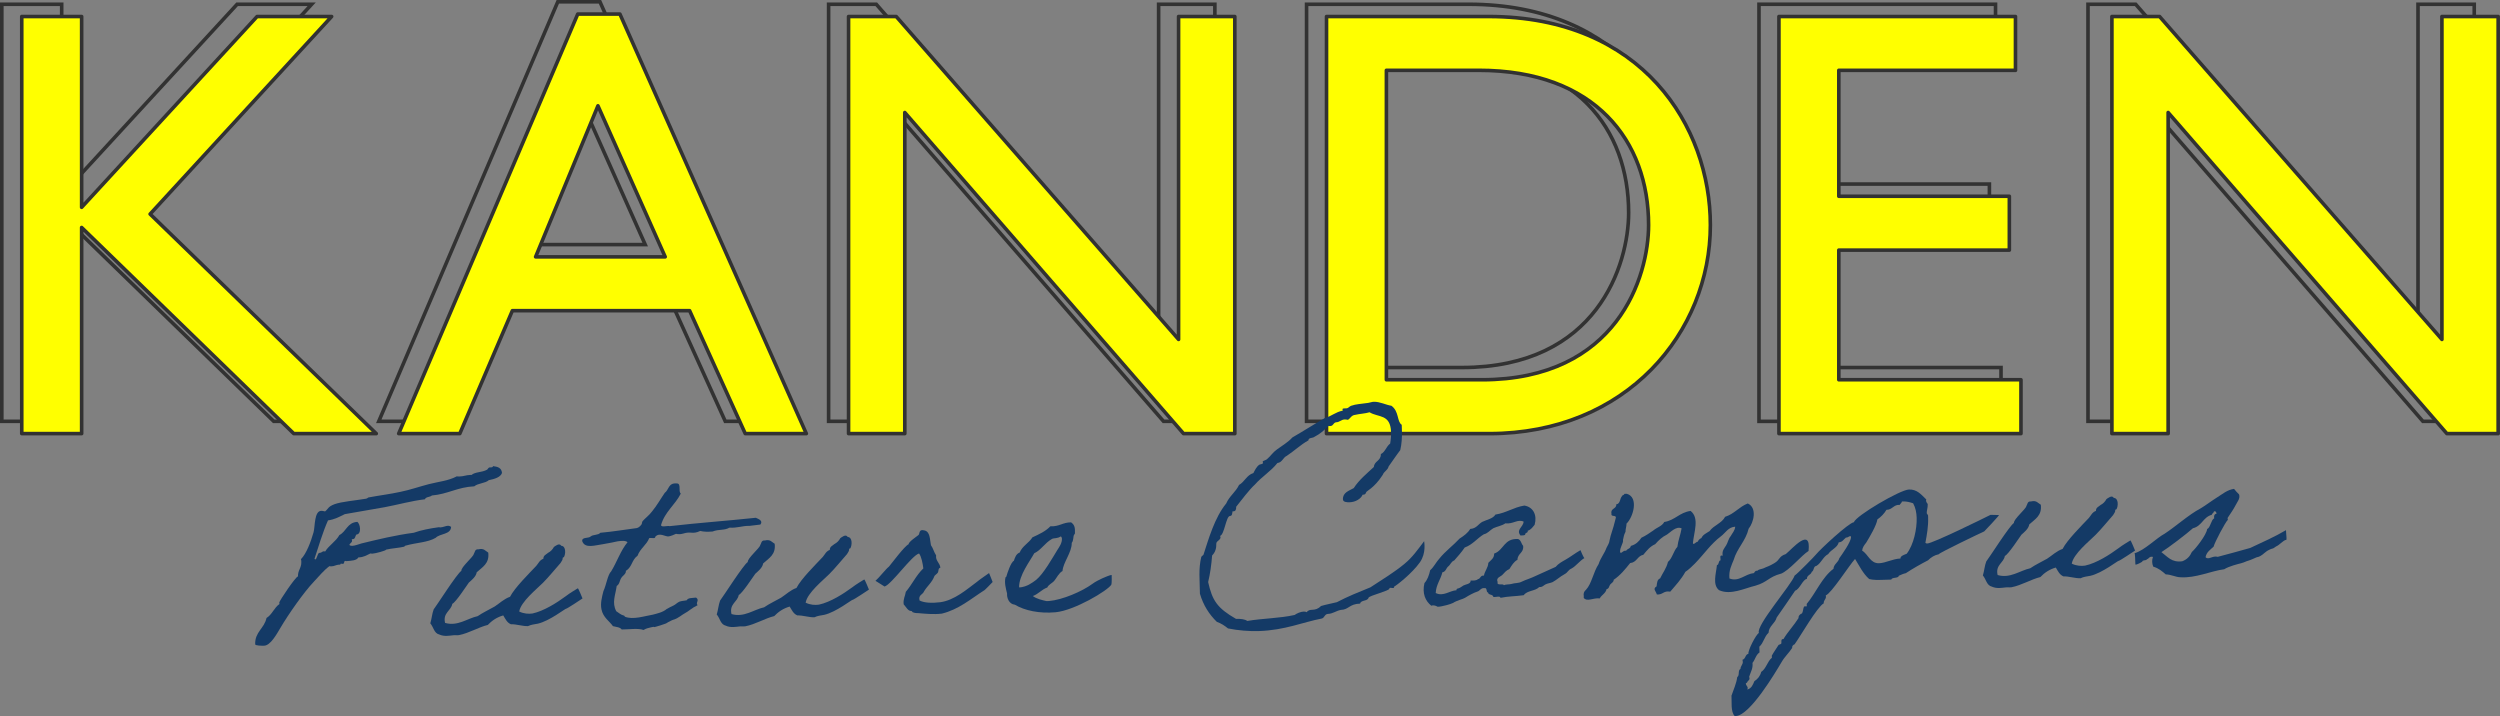
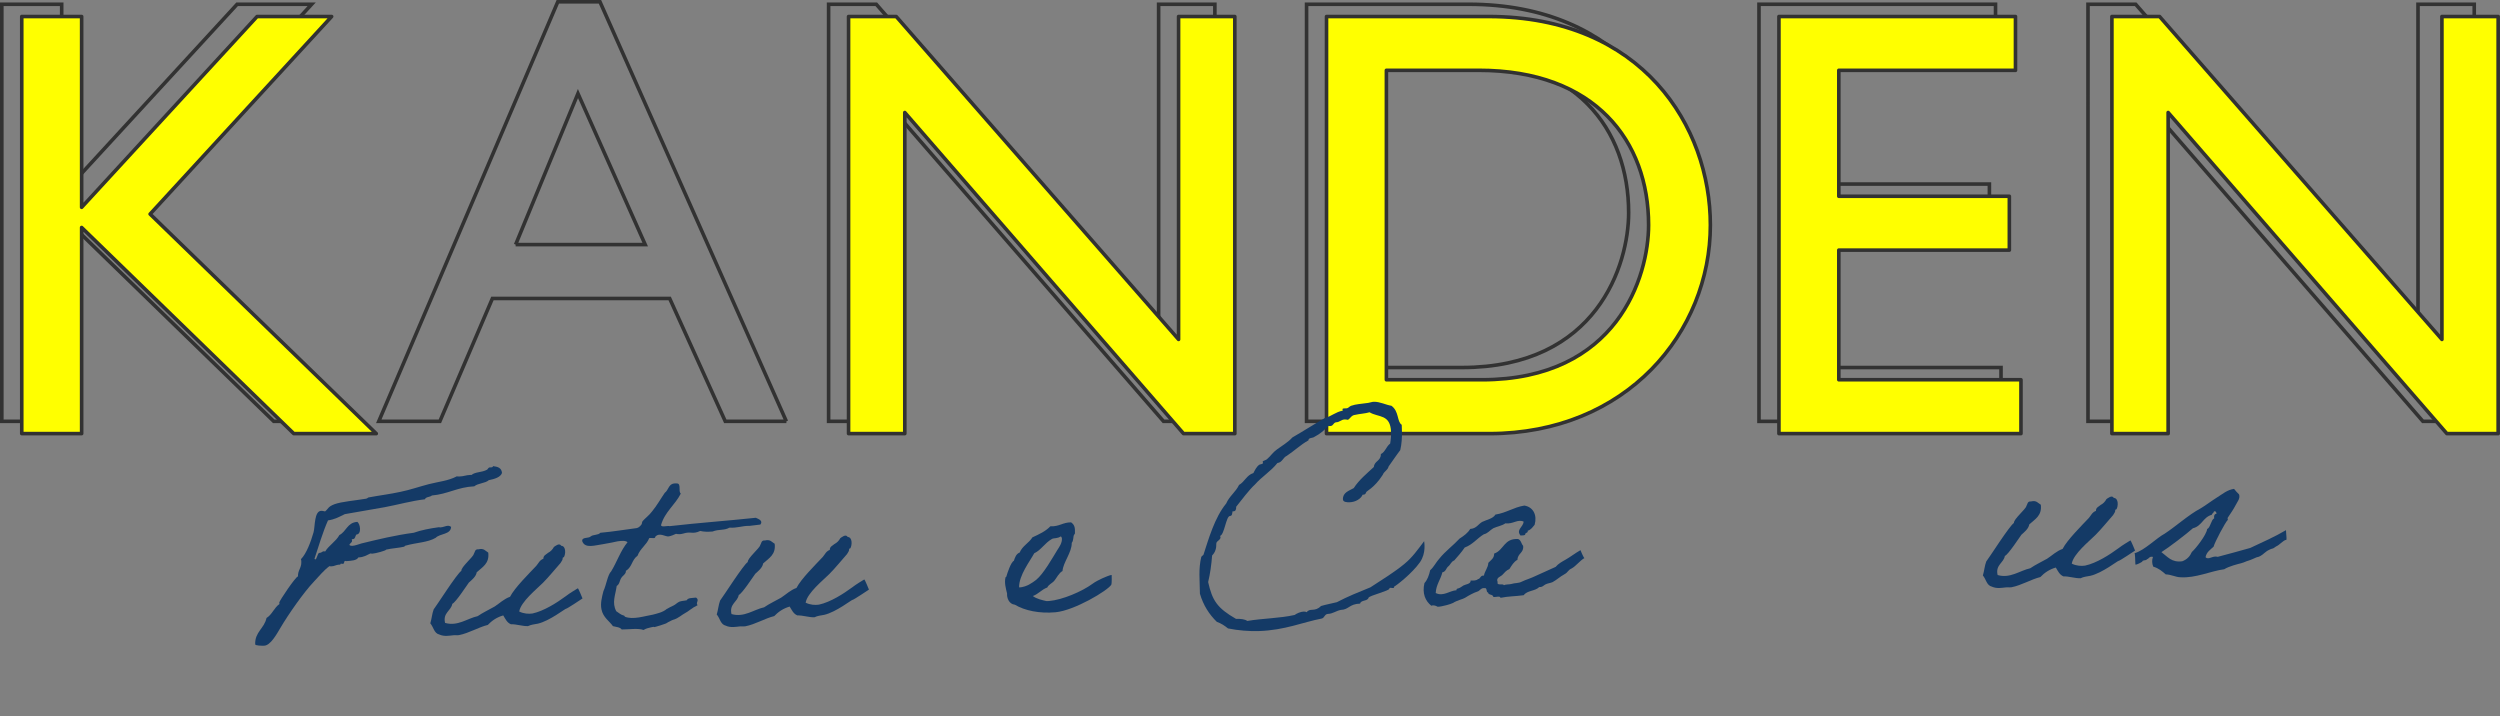
<svg xmlns="http://www.w3.org/2000/svg" id="_レイヤー_2" width="693" height="198.5" viewBox="0 0 693 198.5">
  <rect x="0" y="0" width="693" height="198.5" fill="#808080" stroke="none" />
  <defs>
    <style>.cls-1{fill:none;stroke-miterlimit:10;}.cls-1,.cls-2{stroke:#323232;stroke-width:1px;}.cls-3{fill:#143a66;}.cls-2{fill:#ff0;stroke-linecap:round;stroke-linejoin:round;}</style>
  </defs>
  <g id="_レイヤー_1-2">
    <path class="cls-1" d="M98.76,116.8h-22.87L17.1,59.67v57.13H.5V1.18h16.6v52.89L65.73,1.18h20.67l-50.32,54.76,62.69,60.86Z" />
    <path class="cls-1" d="M217.99,116.8h-16.94l-15.42-34.07h-49.13l-14.57,34.07h-16.94L154.62.5h11.69l51.67,116.3ZM142.93,67.8h35.92l-18.64-41.87-17.28,41.87Z" />
    <path class="cls-1" d="M336.77,116.8h-14.23L245.28,27.79v89h-15.59V1.18h13.21l78.27,89.51V1.18h15.59v115.62Z" />
-     <path class="cls-1" d="M362.18,1.18h44.9c42.69,0,61.5,30.51,61.5,57.81,0,29.67-23.21,57.81-61.33,57.81h-45.07V1.18ZM378.78,101.88h26.43c37.61,0,46.25-28.65,46.25-42.89,0-23.23-14.74-42.89-47.1-42.89h-25.58v85.78Z" />
+     <path class="cls-1" d="M362.18,1.18h44.9c42.69,0,61.5,30.51,61.5,57.81,0,29.67-23.21,57.81-61.33,57.81h-45.07ZM378.78,101.88h26.43c37.61,0,46.25-28.65,46.25-42.89,0-23.23-14.74-42.89-47.1-42.89h-25.58v85.78Z" />
    <path class="cls-1" d="M553.15,16.1h-48.96v34.92h47.27v14.92h-47.27v35.94h50.49v14.92h-67.09V1.18h65.57v14.92Z" />
    <path class="cls-1" d="M685.87,116.8h-14.23l-77.26-89v89h-15.59V1.18h13.21l78.27,89.51V1.18h15.59v115.62Z" />
    <path class="cls-2" d="M104.3,120.19h-22.87L22.63,63.06v57.13H6.03V4.58h16.6v52.89L71.26,4.58h20.67l-50.32,54.76,62.69,60.86Z" />
-     <path class="cls-2" d="M223.52,120.19h-16.94l-15.42-34.07h-49.13l-14.57,34.07h-16.94L160.15,3.9h11.69l51.67,116.3ZM148.47,71.2h35.92l-18.64-41.87-17.28,41.87Z" />
    <path class="cls-2" d="M342.3,120.19h-14.23L250.81,31.19v89h-15.59V4.58h13.21l78.27,89.51V4.58h15.59v115.62Z" />
    <path class="cls-2" d="M367.71,4.58h44.9c42.69,0,61.5,30.51,61.5,57.81,0,29.67-23.21,57.81-61.33,57.81h-45.07V4.58ZM384.31,105.27h26.43c37.61,0,46.25-28.65,46.25-42.89,0-23.23-14.74-42.89-47.1-42.89h-25.58v85.78Z" />
    <path class="cls-2" d="M558.68,19.49h-48.96v34.92h47.27v14.92h-47.27v35.94h50.49v14.92h-67.09V4.58h65.57v14.92Z" />
    <path class="cls-2" d="M692.5,120.19h-14.23l-77.26-89v89h-15.59V4.58h13.21l78.27,89.51V4.58h15.59v115.62Z" />
    <path class="cls-3" d="M139.17,131.07c-.38,1.2-2.06,1.72-3.67,2.03-.96.89-3,.82-4.03,1.71-4.64.21-7.25,2.14-11.75,2.54-.48.48-1.68.32-1.94,1.05-3.79.45-7.35,1.48-11.13,2.19-3.64.64-7.35,1.28-11.07,1.93-1.46.71-2.77,1.47-4.66,1.73-1.51,3.42-2.58,7.16-3.74,10.63.08.13.15.19.22.19.42-.01.58-1.61,1.07-1.82h.21c.49-.02.62-.42,1.11-.44.07,0,.21.06.35.06,1.07-1.75,2.94-2.74,3.94-4.55,1.94-.99,2.14-3.44,4.95-3.66.43.25.74,1.1.77,1.89.03.79-.23,1.59-1,1.62-.41.48-.24,1.26-1.08,1.29h-.21c0,.14.08.27.08.4.02.59-.61.68-.74,1.21.22.19.5.25.78.24.84-.03,1.96-.52,2.58-.67,4.68-1.14,9.29-2.27,14.48-2.96,2.02-.72,4.47-1.2,6.99-1.54.14,0,.21.06.35.06.77-.02,1.53-.44,2.17-.46.28,0,.57.11.85.3-.07,2.18-3.11,1.82-4.27,3.04-2.28,1.33-5.24,1.29-8.38,2.18-.21,0-.27.27-.34.28-1.61.38-3.44.44-5.04.82.08.26-2.99,1.08-3.77,1.11-.21,0-.35.01-.57-.05-1.11.5-1.8,1.05-3.34,1.1-.46.87-1.94.92-3.35,1.03-.14-.06-.21-.06-.28-.06-.49.02-.11.8-.68.81-.14,0-.36-.06-.5-.05-.14,0-.21.07-.2.27h-.35c-.84.04-1.25.45-2.1.47-.21,0-.35.01-.57-.05-1.65,1.24-2.87,2.8-4.3,4.3-2.86,3-7.17,9.21-9.3,12.85-1,1.68-2.73,4.85-4.49,4.9-.7.02-2.46,0-2.48-.39-.11-3.44,2.53-4.38,3.14-7.3,1.59-.97,2.09-2.84,3.61-3.88-.07-.13-.08-.26-.08-.39-.01-.4,4.55-7.22,5.19-7.24-.06-1.72.98-2.34.93-4,0-.26-.02-.53-.1-.79,1.5-1.5,2.73-4.78,3.49-7.45.44-1.6.16-5.89,2.13-5.95.28,0,.56.05,1.06.17.96-.76.73-1.28,2.61-2,1.95-.72,5.88-1.04,8.75-1.53.42-.08.55-.35.69-.35,3.01-.56,5.89-.91,8.76-1.53,2.73-.55,5.37-1.49,8.03-2.17,2.65-.68,5.32-.89,7.68-2.15.28.06.57.05.78.04,1.12-.03,1.82-.39,2.88-.42h.42c1.03-.9,2.8-.63,4.32-1.47.21-.14.33-.61.75-.62h.28c.35-.02.56-.09.62-.36,1.27.16,2.34.46,2.46,1.84Z" />
    <path class="cls-3" d="M160.18,163.09c.14-.07,1.29,2.8,1.29,2.8,0,0-4.34,2.91-4.56,2.85-.21-.06-4.54,3.38-7.82,4.14-.84.16-1.89.26-2.73.68-1.55.05-3.19-.56-4.74-.52-1.07-.43-1.53-1.47-2.12-2.45-1.81.52-3.19,1.49-4.28,2.64-2.52.61-5.21,2.28-8.01,2.83-.56.08-1.2-.03-1.69.05-.91.09-2.38.4-3.74-.22-1.49-.35-1.62-2.13-2.5-3.1.38-1.2.48-2.66.93-3.86.81-1.02,6.5-9.99,7.68-10.69-.17-.99,3.32-3.87,3.44-4.67.34-.47.24-1.4,1.3-1.3,1.54-.38,1.92.47,2.71.91.38,3.03-1.63,4.02-3.2,5.46-.17,1.2-1.41,2.16-2.16,2.84-.61.81-3.62,5.47-4.6,5.9-.36,1.99-2.67,2.46-2.01,5.29,3.49,1.02,6.16-1.25,9.03-1.87,1.52-1.04,3.11-1.75,4.7-2.66,1.38-.9,2.61-2.13,4.28-2.71,1.26-2.49,5.28-6.45,7.26-8.56.61-.68.93-1.62,1.98-1.98-.03-.92.74-1.15,1.28-1.63.69-.35,1.24-.9,1.64-1.64.34-.21,1.51-1.24,2.03-.33,1.41.09,1.21,2.41.74,3.15-.14.14-.28-.06-.34.28.02.53-.26.74-.59,1.34-1.63,1.84-3.19,3.8-4.89,5.51-1.7,1.71-6.1,5.21-6.57,7.94,1.22.62,2.63.71,3.68.55,3.22-.69,6.87-3.06,9.21-4.78,1.03-.83,3.17-2.08,3.38-2.22Z" />
    <path class="cls-3" d="M193.38,167.76c-1.66.78-2.41,1.66-3.52,2.22-.69.35-1.86,1.38-2.97,1.74-.21,0-1.25.5-1.46.64-.42.14-.48.41-1.32.64-.42.15-1.67.58-2.3.73-1.05.3.06-.2-1.4.18-.7.15-1.33.31-2.02.72-1.5-.55-4.02-.14-6.06-.14-.44-.65-1.5-.68-2.42-.92-.89-1.3-2.76-2.43-3.18-4.66-.34-1.64.1-3.31.54-5.04.79-1.68,1.19-4.6,2.15-5.49,1.6-2.63,2.63-5.77,4.53-8.07-.51-.51-1.7-.41-2.76-.25-.77.16-2.45.54-3.99.78-2.18.27-5.03,1.35-5.8-.81-.18-1.25,1.74-.71,2.35-1.33.62-.55,2.17-.33,2.64-1.01,3.51-.31,6.73-.87,10.1-1.3.56-.08,1.04-.63,1.31-.97.2-.27.12-.66.32-.94.47-.61,1.92-1.71,2.59-2.66,1.36-1.63,2.35-3.45,3.56-5.2,1.17-.83.96-2.81,3.3-2.61,1.41-.04.35,2.24,1.15,2.81-1.59,3.16-4.48,5.1-5.49,8.77.16.66,1.69.08,2.4.26,7.79-.9,16.08-1.49,23.88-2.32.86.37,2.07.86,1.26,1.88-1.75.19-3.23.43-3.16.36-1.97,0-3.22.63-5.41.5-1.45.84-2.81.35-4.69,1.07-1.33.11-2.53.08-3.39-.16-2.29,1.06-2.46,0-4.77.74q-.98.29-1.97.06c-.62.28-1.25.57-2.02.72-.84.16-2.58-1.24-3.73.11.09.66-1.19.17-1.68.38-.71,1.87-2.51,2.86-3.22,4.86-1.65,1.18-1.45,3.09-3.24,4.2.1.86-.87,1.28-1.27,1.96-.47.68-.44,1.73-1.27,2.22-.34,2.52-1.4,4.61-.12,7.01.79.5,1.3,1.02,2.08,1.19.28.06.22.26.29.32,2.28.92,5.35-.16,7.8-.57,1.05-.3,2.73-.61,3.82-1.57.07-.07,1.87-.98,1.94-.99.55-.28.96-.76,1.58-1.04.56-.22,1.47-.24,2.03-.39.33-.74,1.6-.58,2.58-.74,1.08.76-.24,1.4.42,2.1Z" />
    <path class="cls-3" d="M239.58,160.64c.14-.07,1.29,2.8,1.29,2.8,0,0-4.34,2.91-4.56,2.85-.21-.06-4.54,3.38-7.82,4.14-.84.16-1.89.26-2.73.68-1.55.05-3.19-.56-4.74-.52-1.07-.43-1.53-1.47-2.12-2.45-1.81.52-3.19,1.49-4.28,2.64-2.52.61-5.21,2.28-8.01,2.83-.56.08-1.2-.03-1.69.05-.91.09-2.38.4-3.74-.22-1.49-.35-1.62-2.13-2.5-3.1.38-1.2.48-2.66.93-3.86.81-1.02,6.5-9.99,7.68-10.69-.17-.99,3.32-3.87,3.44-4.67.34-.47.24-1.4,1.3-1.3,1.54-.38,1.92.47,2.71.91.38,3.03-1.63,4.02-3.2,5.46-.17,1.2-1.41,2.16-2.16,2.84-.61.81-3.62,5.47-4.6,5.9-.36,1.99-2.67,2.46-2.01,5.29,3.49,1.02,6.16-1.25,9.03-1.87,1.52-1.04,3.11-1.75,4.7-2.66,1.38-.9,2.61-2.13,4.28-2.71,1.26-2.49,5.28-6.45,7.26-8.56.61-.68.93-1.62,1.98-1.98-.03-.92.74-1.15,1.28-1.63.69-.35,1.24-.9,1.64-1.64.35-.21,1.51-1.24,2.03-.33,1.41.09,1.21,2.41.74,3.15-.14.14-.28-.06-.34.28.02.53-.26.74-.59,1.34-1.63,1.84-3.19,3.8-4.89,5.51-1.7,1.71-6.1,5.21-6.57,7.94,1.22.62,2.63.71,3.68.55,3.22-.69,6.87-3.06,9.21-4.78,1.03-.83,3.17-2.08,3.38-2.22Z" />
-     <path class="cls-3" d="M274.16,158.85c0-.07,1,2.48,1,2.48,0,0-2.38,2.52-2.46,2.39-3.59,2.29-6.94,5.24-11.63,6.38-2.25.27-4.79.02-6.41-.13-.71-.04-.92.03-1.7-.28-.14-.06,0-.26-.36-.32-.91.03-1.45-1.15-2.1-1.85-.19-1.45.42-2.26.59-3.46,1.83-2.17,2.81-4.52,4.86-6.5-.18-1.38-.53-3.29-1.19-4.13-2.02.53-7.61,8.57-9.56,9.16,0,0-2.59-1.64-2.52-1.58,1.03-.89,2.85-3.26,3.74-3.95.88-1.02,4.19-5.55,5.43-6.19.05-.73,2.25-2.12,2.8-2.6.34-.41.02-1.65,1.58-1.24,1.63.35,1.49,2.4,1.83,4.11.59.78.84,1.96,1.43,2.8-.23,1.53,1.13,2.15,1.17,3.47-.63.02-.46.94-.66,1.28-.27.41-.75.68-.96.96-.71,1.87-1.89,2.64-2.89,4.26-.32.94-1.66.98-1.25,2.55,1.36.69,3.48.75,5.72.48,3.93-.52,7.42-3.6,10.03-5.53,1.03-.89,3.51-2.49,3.51-2.55Z" />
    <path class="cls-3" d="M308.04,162.1c-1,1.62-10.19,7.13-15.46,7.62-4.42.4-8.54-.46-11.27-2.1-1.62-.15-2.25-1.91-2.15-3.11-.32-1.31-.8-2.95-.43-4.48,0,0,.28-.14.27-.34.19-.67,1.21-3.87,2.04-4.23.32-.94.64-1.94,1.62-2.3.71-1.81,2.59-2.66,3.53-4.21,1.87-.85,3.68-1.7,4.97-3.06,2.47.12,3.42-1.1,5.74-1.1,1.01.7,1.11,1.55,1.08,2.81.02.53-.13.4-.26.67-.27.47-.09,1.59-.63,2.2.08,2.58-2.43,5.5-2.56,7.82-.97.49-1.63,1.9-2.24,2.65-.61.75-1.58,1.04-1.98,1.91-1.6.58-2.41,1.79-4.01,2.37,1.08.83,2.79,1.17,3.78,1.4l.7-.02c3.72-.31,9.21-2.66,12.1-4.8.62-.48,2-1.19,2.63-1.47.63-.22,1.94-.92,2.65-.94,0,.13.08,2.38-.12,2.71ZM291.63,149.38c-2.01,1.12-3.07,3.14-4.94,3.99-1.2,2.22-4.24,6.08-4.2,9.45,1.06.03,2.31-.53,2.72-.75.83-.49,1.31-.77,2-1.32,2.06-1.65,4.65-6.29,5.86-8.25.6-.94,1.34-1.96,1.3-3.21-.08-.2-.09-.59-.37-.58-.9.62-1.82.39-2.37.67Z" />
    <path class="cls-3" d="M394.78,150.04c.01.33.6,3.22-1.15,5.79-2.22,3.18-6.82,6.69-7.17,6.77v.13c-.04.66-1.34-.16-1.32.44.02.59-5.36,1.88-5.77,2.49-.25,1.07-2.16.6-2.34,1.66-3.03.09-3.11,1.68-5.37,1.75-1.26.24-2.22,1.06-3.49,1.1-1.06.03-.95,1.15-1.86,1.31-5.04.95-10.11,3.22-17.36,3.45-2.67.08-5.71-.15-8.55-.73-.94-.76-1.88-1.4-3.09-1.82-2.11-2.05-3.74-4.58-4.69-7.79-.05-3.77-.44-6.86.37-10.2,0-.13.62-.55.61-.61,1.41-4.34,3.11-10.35,6.3-14.21.85-2.01,2.64-3.19,3.56-5.14,1.59-.91,2.09-2.71,3.98-3.3.4-.74.79-1.68,1.62-2.3.21-.14,1.05-.16,1.04-.5,0-.13-.08-.33-.08-.39,0-.2.97-.36,1.31-.77.89-.75,1.49-1.77,2.66-2.6,1.31-.97,3.04-1.95,4.26-3.31,3.04-1.75,5.94-3.62,8.98-5.37,1.89-.52,2.97-1.68,5-2.07-.07-.13-.08-.2-.08-.33,0-.26.2-.27.48-.28l.56-.02c.63-.02.76-.49,1.32-.7,1.46-.51,2.59-.48,4.76-.81.56-.08,1.05-.3,1.54-.31,1.69-.05,3.41.89,4.9,1.11,2.17,1.59,1.48,4.38,2.85,5.27l.05,1.59c.07,2.05-.09,3.84-.46,5.44-1.15,1.49-2.15,3.04-3.23,4.53-.25,1.07-1.29,1.36-1.61,2.3-2.48,3.85-4.57,4.44-4.63,4.9-.13.4-.33.61-.82.62h-.14c-.46,1.14-1.98,2.05-3.6,2.1-.63.02-1.83,0-1.86-.8-.06-1.92,1.68-2.37,3-3.13,1.47-2.29,3.6-4.01,5.58-5.86.09-1.66,1.99-1.65,1.93-3.56,1.25-.63,1.48-2.1,2.58-2.92.18-.93.28-2.12.25-3.18-.17-5.09-3.51-3.99-5.96-5.5-1.19.37-2.73.42-3.99.72-1.05.1-1.31.97-2,1.38-.35-.06-.57-.11-.85-.11-1.06.03-1.38.77-2.51.8-.77.22-.67,1.01-1.59,1.04-.07,0-.28,0-.42-.05-1.23,1.23-2.39,2.26-3.92,3.03-.48.41-1.68.18-1.66.98-2.15,1.19-3.99,2.97-5.99,4.28-1.11.5-1.21,1.82-2.61,2-1.76,2.24-4.38,3.84-6.21,5.94-1.78,1.64-3.73,4.35-5.22,6.18.03.79-.17,1.26-.8,1.28h-.21c-.12.54-.03,1.26-.73,1.29-1.05.03-1.52,5.14-2.71,5.51.53,1.11-1.08,1.29-1.06,2.15.04,1.26-.27,2.39-1.16,3.28-.2,2.58-.54,5.04-1.1,7.37,1.15,5.12,2.49,7.2,7.73,10.21,1.27-.04,2.4.06,3.12.57,4.2-.72,9.13-.74,13.12-1.66.55-.41,1.66-.91,2.5-.94.35-.01.64.05.85.17.94-1.29,2.19.06,3.96-1.71,1.46-.44,2.94-.69,4.4-1.06,2.91-1.54,6.11-2.83,9.3-4.12,3.1-2.01,6.9-4.38,9.44-6.51,2.2-1.79,3.74-4.02,5.43-6.25Z" />
    <path class="cls-3" d="M439.23,154.68c-1.18.63-2.46,2.32-3.57,2.89-1.18.57-.88,1.02-2.06,1.65-1.18.63-2.06,1.52-3.24,2.15-.62.28-1.4.31-2.02.66-.69.42-.82.75-1.67.71-1.16,1.16-3.35.9-4.29,2.25-2.45.34-4.15.26-6.46.73-.02-.66-1.41-.09-1.98-.27-.1-.79-1.35-.42-1.45-1.21-.63-.05-.12-1.39-1.03-1.22-.99-.1-1.24.83-2.01.99-.91.29-2.22.99-3.33,1.69-.48.35-2.3.73-3.33,1.43-.49.28-3.21,1.09-4.33,1.06.14,0-1.01-.63-1.7-.28-1.67-1.34-2.58-3.43-1.9-6.29.82-.88,1.27-2.16,1.58-3.55,1.03-.89,1.62-2.23,2.57-3.25,1.62-2.03,3.83-3.62,5.59-5.53,1.17-.76,2.27-1.52,2.94-2.67,1.76-.12,2.21-1.32,3.32-1.95,1.32-.64,3-.89,3.67-2.03,3.08-.49,5.01-2.01,8.02-2.5,2.48.39,3.61,2.67,2.85,5.33-.54.61-.94,1.35-1.92,1.65.16.66-.69.48-.67.95-.06.46-.84.29-1.33.37-1.32-1.61.84-2.41.86-3.86-1.72-.74-2.86.75-5.06.49-.96.69-2.3.86-3.34,1.36-.97.56-1.5,1.43-2.62,1.67-1.87,1.12-3.08,2.87-5.3,3.67-.87,1.28-1.89,2.44-2.91,3.59-.84.29-1.02,1.16-1.64,1.64-.62.48-.66,1.48-1.64,1.64-.5,2.07-1.72,3.36-1.85,5.74,2.08,1.06,3.85-.65,5.75-.77-.02-.59.55-.41.96-.69.42-.21.62-.42.97-.62.62-.35,2.1-.4,2-1.38.85.04,1.62.02,2.03-.39.77-.09.6-1.08,1.66-.98.24-1.33,1.13-2.08,1.22-3.54.68-.75,1.65-1.24,1.61-2.56,2.72-.94,2.68-4.25,6.63-4.04.86.3.89,1.36,1.4,1.87.28,1.98-1.55,2.1-1.56,3.88-1.04.56-1.64,1.64-2.24,2.58-.9.36-1.38,1.03-1.99,1.65-.48.48-1.81.72-1.27,1.96-.31,1.13,1.49.28,1.72.87.55-.28,1.4-.18,2.03-.33,1.12-.37,1.97-.13,3.01-.69,1.04-.5,2.3-.86,3.34-1.36,2.01-.92,3.96-1.78,5.97-2.7.81-.95,1.78-1.44,2.75-2,1.38-.77,2.55-1.73,4.14-2.64,0,0,.92,2.29,1.13,2.21Z" />
-     <path class="cls-3" d="M493.69,159.02c-3.42.9-3.73,2.36-7.08,3.33-2.94.69-6.88,2.73-10.1,1.24-1.88-1.53-.79-4.67-.58-6.93.7-.15.31-1.2,1.01-1.35.05-.53-.41-1.57.59-1.27-.26-1.45.5-2.07.96-2.87.47-.74.64-1.87,1.26-2.55.46-.87,1.15-1.49,1.25-2.62-1.97.13-2.62,1.67-4,2.7-2.75,2.07-4.63,4.9-7.15,7.49-.82.82-1.64,1.64-2.67,2.33-1.13,2.08-2.69,3.72-4.19,5.49-1.91-.34-2.01.92-3.71.78-.24-.92-1.25-1.55-.07-2.25.11-.93.15-1.92.98-2.21.72-1.54,1.74-2.76,2.17-4.56,1.23-1.03,1.52-3.02,2.61-4.18.22-1.86.88-3.33,1.17-5.13-1.5-.68-3,1.02-4.03,1.71-1.32.64-2.34,1.59-3.29,2.68-1.46.64-2.34,1.79-3.29,2.94-1.68.32-1.76,2.1-3.66,2.3-1.35,1.69-2.71,3.39-4.57,4.64.09.59-.67.95-.94,1.29-.34.41-.31,1.2-1.02,1.29-.24,1.2-1.43,1.63-1.89,2.57-1.91-.21-3.42,1.03-4.44-.13.06-.33-.02-.66-.03-.99.05-.6.18-.8.66-1.28,1.57-1.64,2.02-4.89,3.5-7.12.51-1.67,1.6-2.89,2.18-4.5.4-.74.8-1.41.85-2.08.36-1.86.9-2.74,1.64-5.87.59-1.47-1.35-.36-1.11-1.55-.33-1.51,1.44-1.23,1.33-2.55,1.19-.17.93-1.62,1.61-2.3.06-.33.63-.22.61-.61l.7-.02c3.34.95,1.83,6.42-.08,8.27.02.73-.3,1.53-.28,2.26-.53,1.07-.39,1.07-.7,2.27.17.92-.85,1.88-.81,3.33.24.79.89-.62,1.68-.32.26-.6,1.25-.57,1.29-1.36,1.4-.37,2.28-1.26,2.95-2.27,1.25-.57,2.28-1.33,3.31-2.02.96-.82,2.43-1.2,3.02-2.34,3.01-.49,4.21-2.64,7.3-3.07,2.53,1.97.9,5.92.65,8.91.09.72.9-.42,1.33-.37.2-.47.54-.81,1.02-1.02.39-.94,1.43-1.37,2.26-1.92,1.14-1.62,3.38-2.15,4.31-3.97,2.58-.81,3.85-2.76,6.29-3.7,2.65,1.24,1.65,5.24.23,7-.8,3.4-3.2,5.39-4.15,8.66-.58,1.47-1.38,2.89-1.17,5.13,2.64,1.04,4.33-1.26,6.71-1.46.34-.21.33-.74,1.03-.69.41-.41,1.11-.43,1.67-.65,1.18-.57,1.6-.58,2.98-1.41,1.73-.98,1.21-1.89,3.23-2.55,1.85-1.51,7.07-7.69,6.31-.86-1.93,1.18-5.38,5.46-7.68,6.32Z" />
-     <path class="cls-3" d="M554.11,142.81c.14,0-4.01,4.49-4.08,4.49-.97.43-12.48,5.94-12.61,6.34-1.19.24-2.16.86-2.97,1.68-1.8.92-4.15,2.24-6.15,3.56-.7.15-1.33.44-1.95.72-.11.8-1.89.32-2.08,1.06l-2.39.07c-1.27.04-2.53.08-3.74-.22-1.74-1.53-2.73-3.69-3.92-5.57-1.63,1.77-6.59,9.59-8.12,10.1.31.98-.66,1.28-.56,2.2-1.87,1.05-6.46,9.13-8.08,11.36-.42.14-.76.55-.67,1.01-.87,1.35-2.1,2.45-2.9,3.86-1.8,3.03-8.81,14.89-12.75,15.01h-.28c-1.17-1.15-.77-4.13-.89-5.65.58-1.74,1.37-3.35,1.59-5.14.76-.49.08-1.85.91-2.28-.02-.73.67-1.21.64-1.94l-.09-.59c.91-.23.73-1.48,1.64-1.64-.17-.92,2.08-5.35,2.91-5.78-.91-2.02,9-13.3,9.9-15.91.62-.35,5.87-5.67,5.94-5.87,1.15-1.42,9.01-8.74,10.48-8.92.58-1.8,12.81-8.99,15.27-9.07,2.25-.07,3.35,1.35,4.81,2.76-.2.4.1.92.39,1.24v.26c.04.79-.29,1.53-.27,2.32l.37.58.02.66c.08,2.38-.34,4.71-.76,6.97.15.13.36.19.5.18,1.55-.05,15.48-6.89,17.56-7.95l2.33.06ZM511.7,149.01c-.69.55-1.01,1.29-2,1.32-.37,1.53-2.12,1.98-2.92,3.26-1.46.77-1.89,2.44-3.27,3.28-.91.09-.59,1.34-1.29,1.63-.18.87-1.38.9-1.34,1.96-1.19.17-1.95,2.84-3.27,3.28-.07.13-4.7,6.89-5.11,7.43-.44,1.67-2.18,2.38-2.26,4.24-1.23,1.1-1.32,2.75-2.55,3.85l.05,1.59c-1.03.69-1.2,2.02-1.95,2.9.19,1.51-.48,2.46-.93,3.86.38.98-.39.94-.58,1.61-.14.07-.35.14-.34.28.01.46.52.78.53,1.17,0,.2-.06.33-.13.47,1.19-.3,1.58-1.37,1.97-2.31.97-.62,1.64-1.51,1.89-2.57,1.45-.97,1.67-2.89,2.97-3.93l-.02-.59c.46-.87,1.34-2.09,1.88-2.97l.69-.29c.27-.41-.26-1.38.66-1.34,1.2-2.02,2.91-3.79,4.18-5.82-.09-.59.39-1.07.94-1.29.4-.61.24-1.33.64-1.94l.7-.02-.02-.66c2.51-2.99,4.26-7.41,7.43-9.75.03-1.26,1.35-1.76,1.59-2.89.81-1.15,3.3-4.6,3.26-5.92,0-.2-.08-.26-.43-.19-.28.21-.62.35-.98.36ZM527.22,139.01c-.06.4-.47.61-.6.94-1.69-.15-2.07,1.39-3.69,1.37-.6,1.01-1.49,1.96-2.52,2.66-.23,1.66-2.16,4.89-3.1,6.44-.54.68-1.02,1.29-1.13,2.22,1.65.94,2.23,3.57,4.69,3.49,1.83-.06,3.83-1.24,5.94-1.31-.09-.72,1.16-1.09,1.72-1.31,1.96-2.51,2.87-6.97,2.77-10-.05-1.39-.3-2.77-.98-4-.92-.3-1.78-.54-2.76-.51h-.35Z" />
    <path class="cls-3" d="M590.55,149.82c.14-.07,1.29,2.8,1.29,2.8,0,0-4.34,2.91-4.56,2.85-.21-.06-4.54,3.38-7.82,4.14-.84.16-1.89.26-2.73.68-1.55.05-3.19-.56-4.74-.52-1.07-.43-1.53-1.47-2.12-2.45-1.81.52-3.19,1.49-4.28,2.64-2.52.61-5.21,2.28-8.01,2.83-.56.08-1.2-.03-1.69.05-.91.09-2.38.4-3.74-.22-1.49-.35-1.62-2.13-2.5-3.1.38-1.2.48-2.66.93-3.86.81-1.02,6.5-9.99,7.68-10.69-.17-.99,3.32-3.87,3.44-4.67.34-.47.24-1.4,1.3-1.3,1.54-.38,1.92.47,2.71.91.38,3.03-1.63,4.02-3.2,5.46-.17,1.2-1.41,2.16-2.16,2.84-.61.81-3.62,5.47-4.6,5.9-.36,1.99-2.67,2.46-2.01,5.29,3.49,1.02,6.16-1.25,9.03-1.87,1.52-1.04,3.11-1.75,4.7-2.66,1.38-.9,2.61-2.13,4.28-2.71,1.26-2.49,5.28-6.45,7.26-8.56.61-.68.93-1.62,1.98-1.98-.03-.92.74-1.15,1.28-1.63.69-.35,1.24-.9,1.64-1.64.35-.21,1.51-1.24,2.03-.33,1.41.09,1.21,2.41.74,3.15-.14.14-.28-.06-.34.28.02.53-.26.74-.59,1.34-1.63,1.84-3.19,3.8-4.89,5.51-1.7,1.71-6.1,5.21-6.57,7.94,1.22.62,2.63.71,3.68.55,3.22-.69,6.87-3.06,9.21-4.78,1.03-.83,3.17-2.08,3.38-2.22Z" />
    <path class="cls-3" d="M591.93,156.46c-.04-1.26-.1-3.1-.24-3.1,2.79-.81,5.99-4.15,8.35-5.42,2.9-1.87,6.8-5.37,9.91-6.98,1.66-.98,3.1-2.15,4.69-3.12,1.38-.84,2.75-2.07,4.64-2.33.37.52.88,1.03,1.39,1.54.39,1.11-.5,2.07-.89,2.87-.66,1.28-1.47,2.43-2.28,3.64-.07.13.16.52.02.59-.62.55-3.6,6.13-3.91,7.39-.89.82-1.99,1.52-2.23,2.91.8.9,1.96-.52,3.38-.1,2.93-.75,6.07-1.64,9-2.46,3.33-1.56,6.87-3.12,9.91-4.93.05,1.39.38,3.1-.12,2.71-.77.29-1.78,1.44-2.48,1.73-.21.07-.83.62-1.04.63-.42.15-.63.15-.97.36-1.11.5-1.58,1.24-2.48,1.73-.34.21-.69.29-1.04.36-.7.29-1.53.71-2.29.93-.77.22-.97.43-2.02.72-.91.23-3.35.83-4.67,1.66-3.79.51-7.88,2.49-12.11,2.23-1.34-.02-2.63-.78-4.11-.8-.94-.83-1.96-1.72-3.45-2.14-.38-.85-.41-1.84-.09-2.71-1.07-.23-1.04.49-1.67.65-.2.47-1.26.11-1.31.7-.83.49-1.87.98-1.88.72ZM607.59,153c1.03-.89,4.07-4.75,4.23-6.35.9-.36,1.11-2.61,1.95-2.97-.09-.72.03-1.19.66-1.28-.08-.39-.17-.79-.73-.64-.05.46-.55.55-.6.94-2.44.67-2.71,3.13-5.23,3.73-1.57,1.44-6.8,5.43-8.73,6.62,1.73,1.27,2.84,2.95,5.79,2.53,1.32-.5,2.14-1.39,2.66-2.59Z" />
  </g>
</svg>